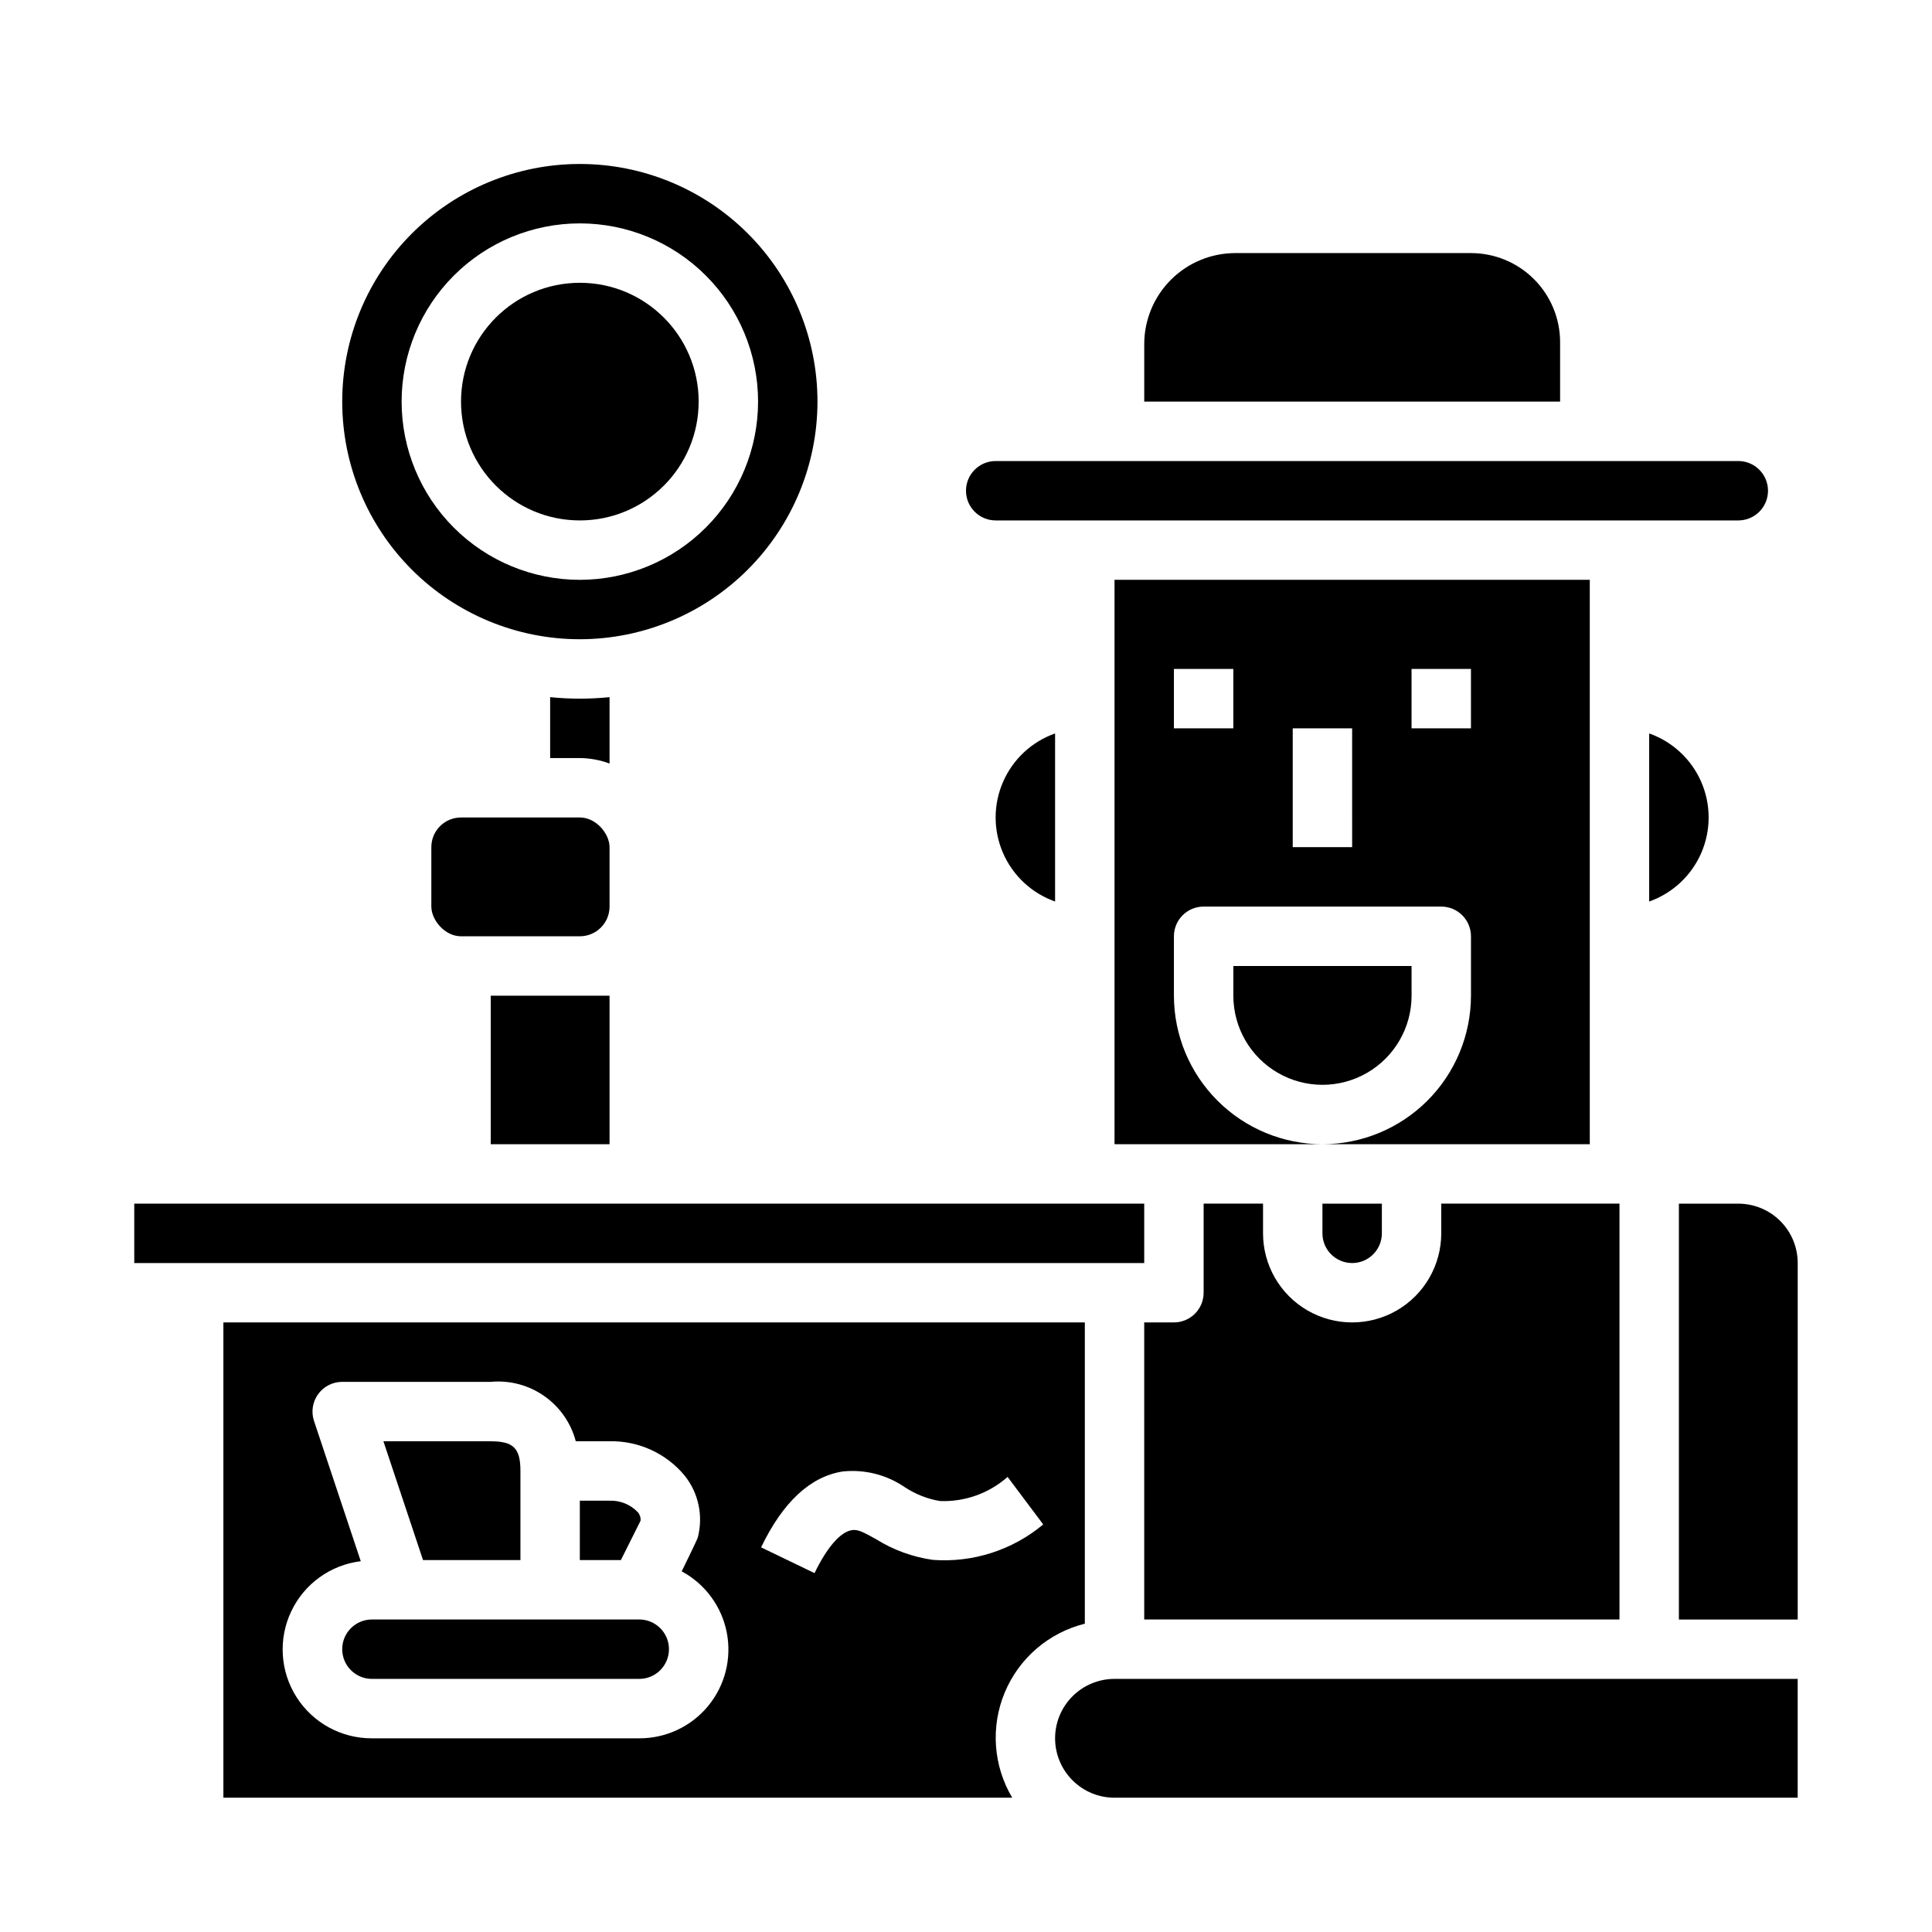
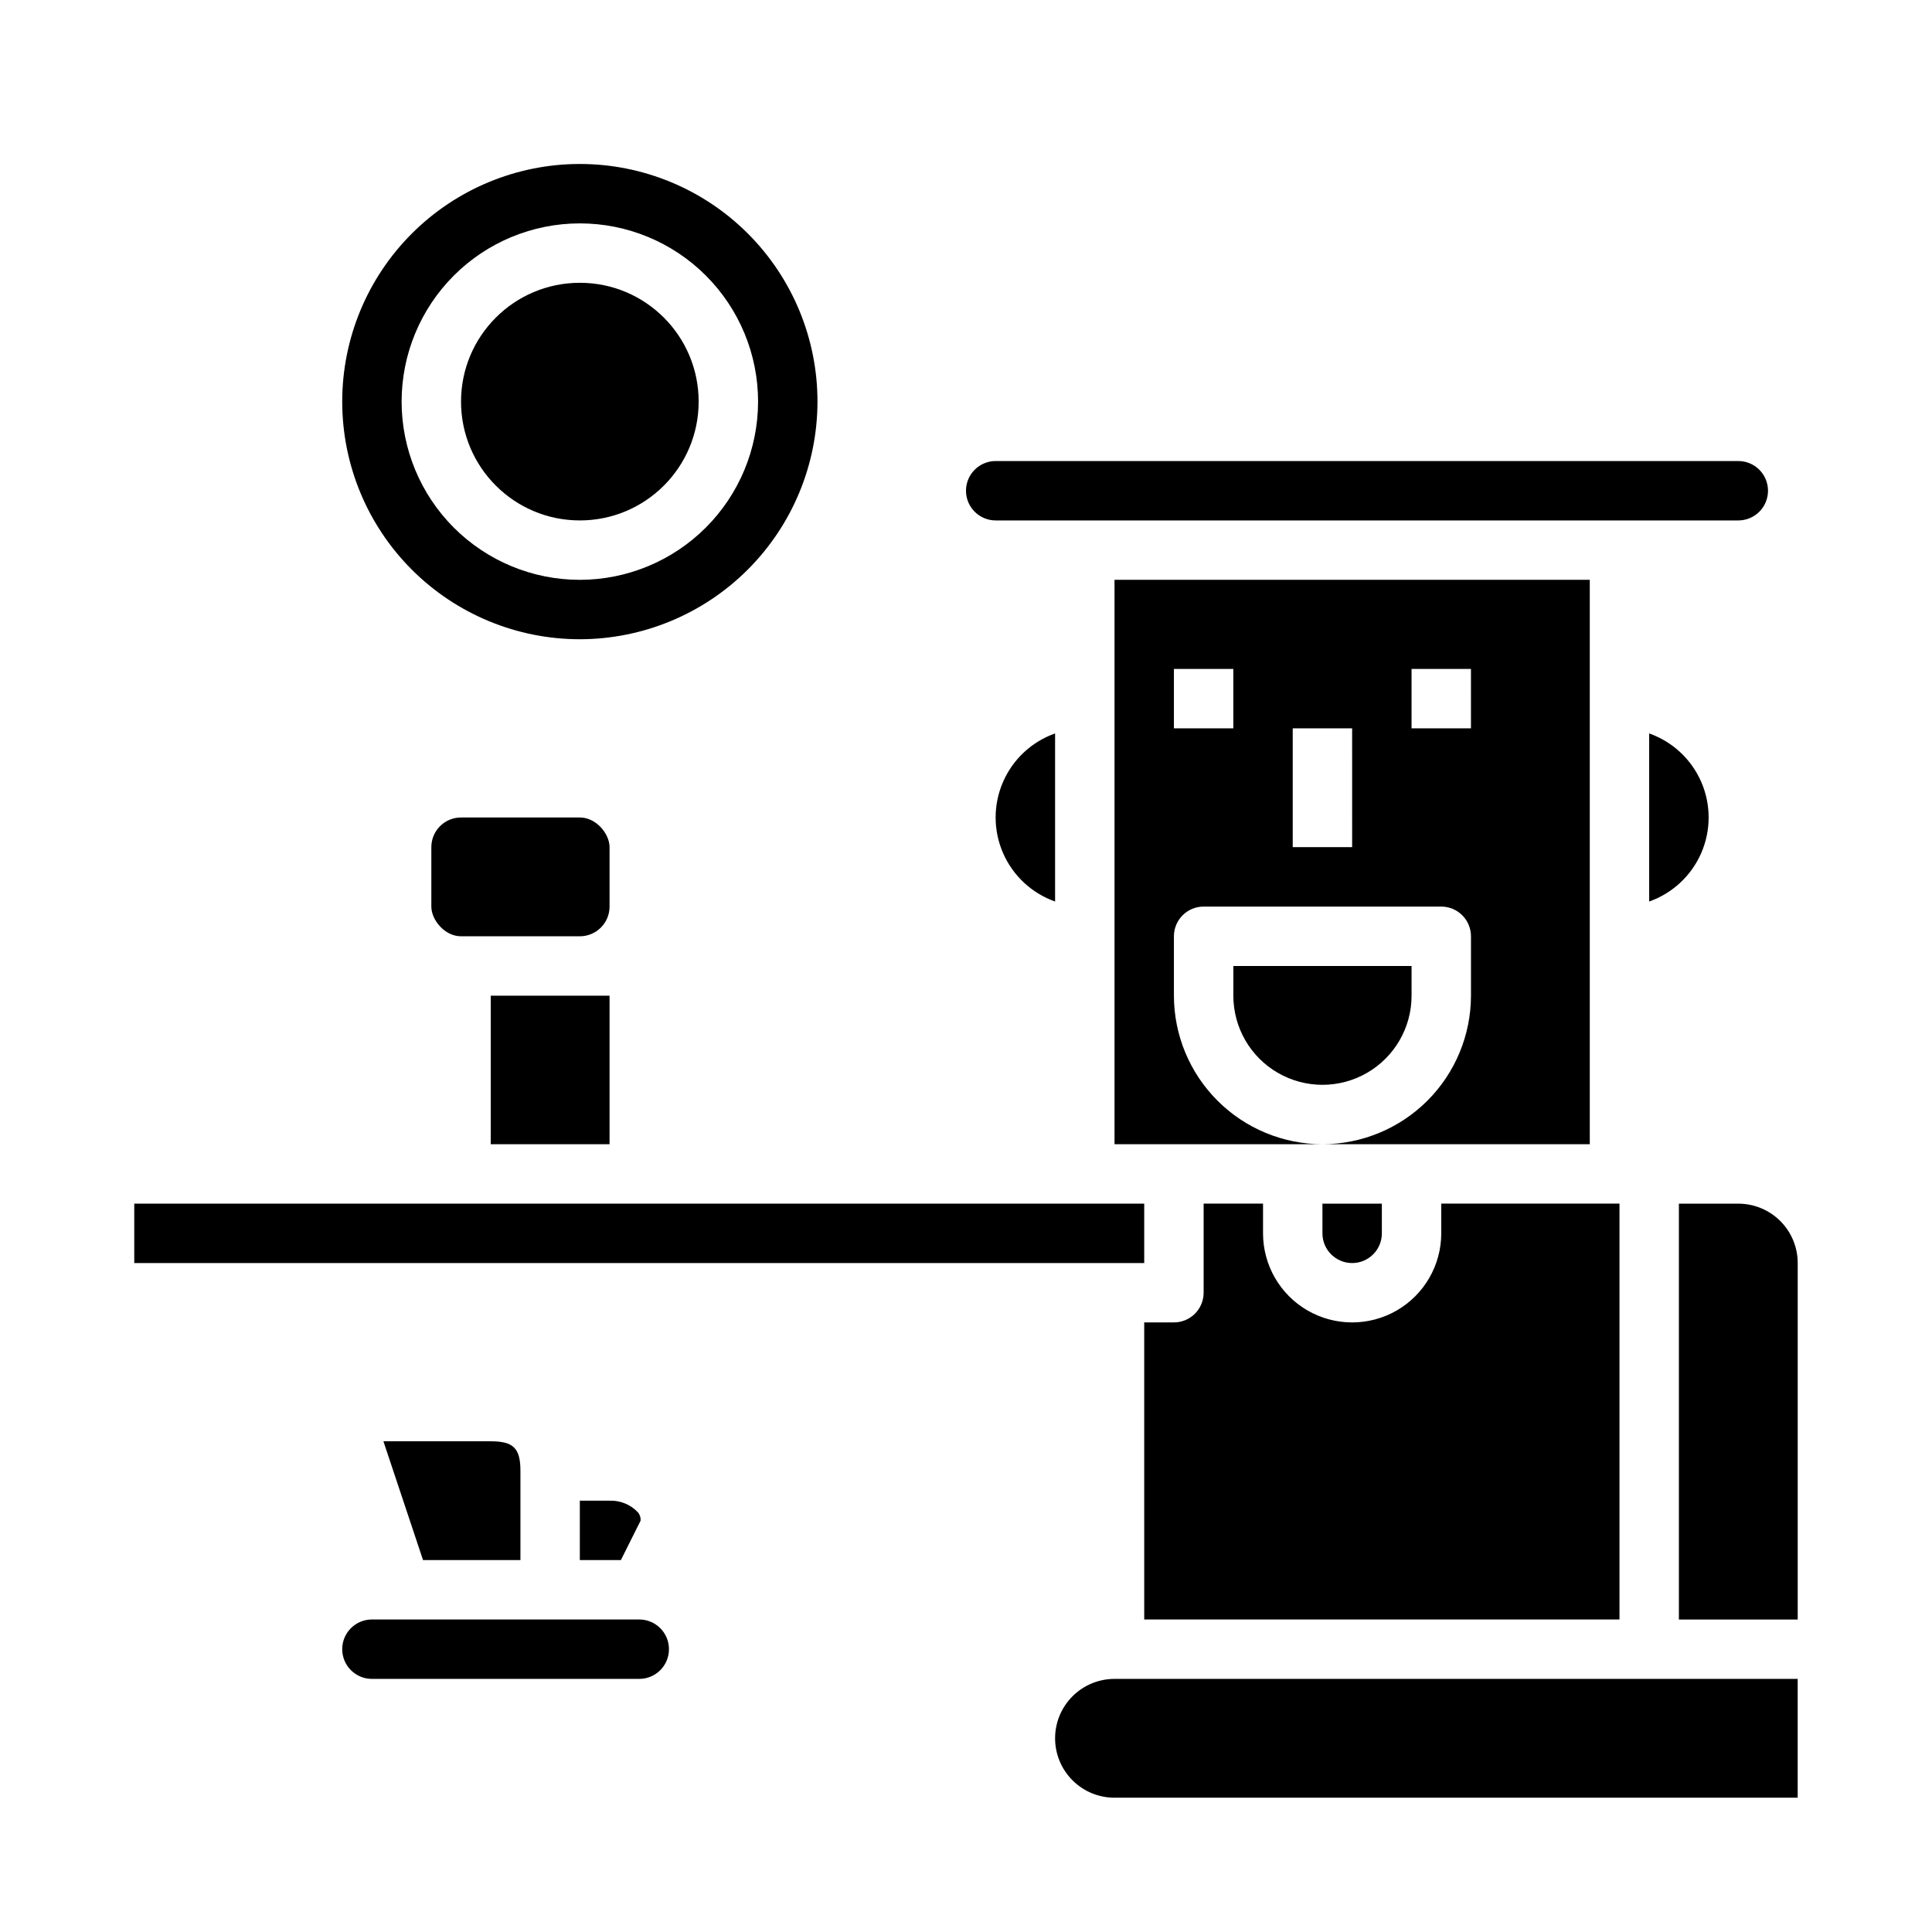
<svg xmlns="http://www.w3.org/2000/svg" fill="#000000" width="800px" height="800px" version="1.1" viewBox="144 144 512 512">
  <g>
-     <path d="m360.64 250.43c0-16.703-6.633-32.719-18.445-44.531-11.809-11.809-27.828-18.445-44.527-18.445-16.703 0-32.723 6.637-44.531 18.445-11.812 11.812-18.445 27.828-18.445 44.531 0 16.703 6.633 32.723 18.445 44.531 11.809 11.809 27.828 18.445 44.531 18.445 16.695-0.02 32.703-6.66 44.508-18.465 11.809-11.809 18.449-27.816 18.465-44.512zm-62.977 47.23 0.004 0.004c-12.527 0-24.543-4.977-33.398-13.836-8.859-8.859-13.836-20.871-13.836-33.398 0-12.527 4.977-24.539 13.836-33.398 8.855-8.855 20.871-13.832 33.398-13.832 12.523 0 24.539 4.977 33.395 13.832 8.859 8.859 13.836 20.871 13.836 33.398-0.012 12.523-4.992 24.531-13.848 33.383-8.855 8.855-20.863 13.836-33.383 13.852z" />
+     <path d="m360.64 250.43c0-16.703-6.633-32.719-18.445-44.531-11.809-11.809-27.828-18.445-44.527-18.445-16.703 0-32.723 6.637-44.531 18.445-11.812 11.812-18.445 27.828-18.445 44.531 0 16.703 6.633 32.723 18.445 44.531 11.809 11.809 27.828 18.445 44.531 18.445 16.695-0.02 32.703-6.66 44.508-18.465 11.809-11.809 18.449-27.816 18.465-44.512zm-62.977 47.23 0.004 0.004c-12.527 0-24.543-4.977-33.398-13.836-8.859-8.859-13.836-20.871-13.836-33.398 0-12.527 4.977-24.539 13.836-33.398 8.855-8.855 20.871-13.832 33.398-13.832 12.523 0 24.539 4.977 33.395 13.832 8.859 8.859 13.836 20.871 13.836 33.398-0.012 12.523-4.992 24.531-13.848 33.383-8.855 8.855-20.863 13.836-33.383 13.852" />
    <path d="m266.18 360.64h31.488c4.348 0 7.871 4.348 7.871 7.871v15.742c0 4.348-3.523 7.871-7.871 7.871h-31.488c-4.348 0-7.871-4.348-7.871-7.871v-15.742c0-4.348 3.523-7.871 7.871-7.871z" />
    <path d="m329.15 250.43c0 17.391-14.098 31.488-31.484 31.488-17.391 0-31.488-14.098-31.488-31.488 0-17.391 14.098-31.488 31.488-31.488 17.387 0 31.484 14.098 31.484 31.488" />
    <path d="m447.23 573.18h125.95v-110.21h-47.234v7.871c0 8.438-4.5 16.234-11.805 20.453-7.309 4.215-16.312 4.215-23.617 0-7.309-4.219-11.809-12.016-11.809-20.453v-7.871h-15.742v23.617-0.004c0 2.09-0.832 4.09-2.309 5.566-1.477 1.477-3.477 2.305-5.566 2.305h-7.871z" />
    <path d="m274.05 407.87h31.488v39.359h-31.488z" />
    <path d="m494.46 470.85c0 4.348 3.527 7.871 7.875 7.871 4.348 0 7.871-3.523 7.871-7.871v-7.871h-15.746z" />
-     <path d="m431.49 574.3v-79.84h-228.29v125.95h209.05c-5.035-8.461-5.769-18.809-1.977-27.895 3.793-9.086 11.66-15.844 21.219-18.219zm-118.08 30.371h-70.848c-8.09 0.035-15.629-4.082-19.973-10.906-4.344-6.82-4.883-15.395-1.426-22.707 3.453-7.312 10.418-12.344 18.445-13.32l-12.391-37.172c-0.801-2.402-0.395-5.039 1.086-7.094 1.477-2.051 3.856-3.266 6.387-3.266h39.359c5.012-0.469 10.027 0.855 14.156 3.738 4.129 2.883 7.098 7.137 8.379 12.004h8.953c7.68-0.156 15.016 3.199 19.914 9.117 3.676 4.617 4.961 10.695 3.465 16.406-0.133 0.559-4.258 8.949-4.258 8.949 6.207 3.34 10.59 9.289 11.941 16.207 1.352 6.918-0.469 14.074-4.961 19.508-4.492 5.434-11.184 8.562-18.23 8.535zm77.793-47.289c-5.356-0.758-10.492-2.637-15.078-5.508-3.449-1.93-4.894-2.637-6.406-2.363-3.008 0.473-6.598 4.613-9.855 11.383l-14.168-6.832c5.785-12.012 13.059-18.773 21.633-20.105h-0.004c5.84-0.617 11.703 0.879 16.531 4.211 2.801 1.836 5.949 3.07 9.25 3.621 6.574 0.254 12.992-2.035 17.918-6.391l9.445 12.594c-8.164 6.812-18.66 10.184-29.266 9.391z" />
    <path d="m423.61 604.67c0 4.176 1.66 8.18 4.613 11.133 2.953 2.953 6.957 4.609 11.133 4.609h181.05v-31.488h-181.05c-4.176 0-8.18 1.66-11.133 4.613-2.953 2.953-4.613 6.957-4.613 11.133z" />
    <path d="m604.67 462.98h-15.746v110.21h31.488v-94.465c0-4.176-1.656-8.18-4.609-11.133-2.953-2.953-6.957-4.609-11.133-4.609z" />
    <path d="m313.41 573.18h-70.848c-4.348 0-7.871 3.523-7.871 7.871 0 4.348 3.523 7.871 7.871 7.871h70.848c4.348 0 7.871-3.523 7.871-7.871 0-4.348-3.523-7.871-7.871-7.871z" />
    <path d="m281.92 557.44v-23.613c0-6.039-1.836-7.871-7.871-7.871l-28.441-0.004 10.5 31.488z" />
    <path d="m179.58 462.98h267.65v15.742h-267.65z" />
    <path d="m313.75 547.02c0.082-0.816-0.176-1.633-0.711-2.258-1.949-2.051-4.684-3.168-7.508-3.062h-7.871v15.742h10.879z" />
-     <path d="m305.54 328.75c-5.234 0.535-10.512 0.535-15.746 0v16.145h7.875c2.688 0.027 5.348 0.516 7.871 1.449z" />
    <path d="m423.61 382.91v-44.543c-6.18 2.184-11.176 6.836-13.793 12.848-2.617 6.008-2.617 12.836 0 18.848 2.617 6.012 7.613 10.664 13.793 12.848z" />
-     <path d="m471.34 211.07c-6.391 0.008-12.516 2.551-17.035 7.07-4.519 4.516-7.062 10.645-7.07 17.035v15.254h110.21v-15.742c0-6.266-2.488-12.273-6.914-16.699-4.43-4.43-10.438-6.918-16.699-6.918z" />
    <path d="m470.85 407.87c0 8.438 4.5 16.234 11.809 20.453 7.305 4.219 16.309 4.219 23.613 0 7.309-4.219 11.809-12.016 11.809-20.453v-7.871h-47.23z" />
    <path d="m565.31 297.66h-125.95v149.57h55.105-0.004c-10.434-0.012-20.438-4.164-27.816-11.543-7.379-7.379-11.531-17.383-11.543-27.816v-15.746c0-4.348 3.527-7.871 7.875-7.871h62.977-0.004c2.09 0 4.09 0.828 5.566 2.305 1.477 1.477 2.309 3.481 2.309 5.566v15.746c-0.016 10.434-4.164 20.438-11.543 27.816s-17.383 11.531-27.82 11.543h70.848zm-94.465 39.359h-15.746v-15.746h15.742zm31.488 31.488h-15.746v-31.488h15.742zm31.488-31.488h-15.746v-15.746h15.742z" />
    <path d="m612.54 274.05c0-2.09-0.828-4.09-2.305-5.566-1.477-1.477-3.481-2.305-5.566-2.305h-196.8c-4.348 0-7.871 3.523-7.871 7.871s3.523 7.871 7.871 7.871h196.8c2.086 0 4.09-0.828 5.566-2.305 1.477-1.477 2.305-3.481 2.305-5.566z" />
    <path d="m581.05 382.91c6.184-2.184 11.18-6.836 13.797-12.848 2.613-6.012 2.613-12.84 0-18.848-2.617-6.012-7.613-10.664-13.797-12.848z" />
  </g>
</svg>